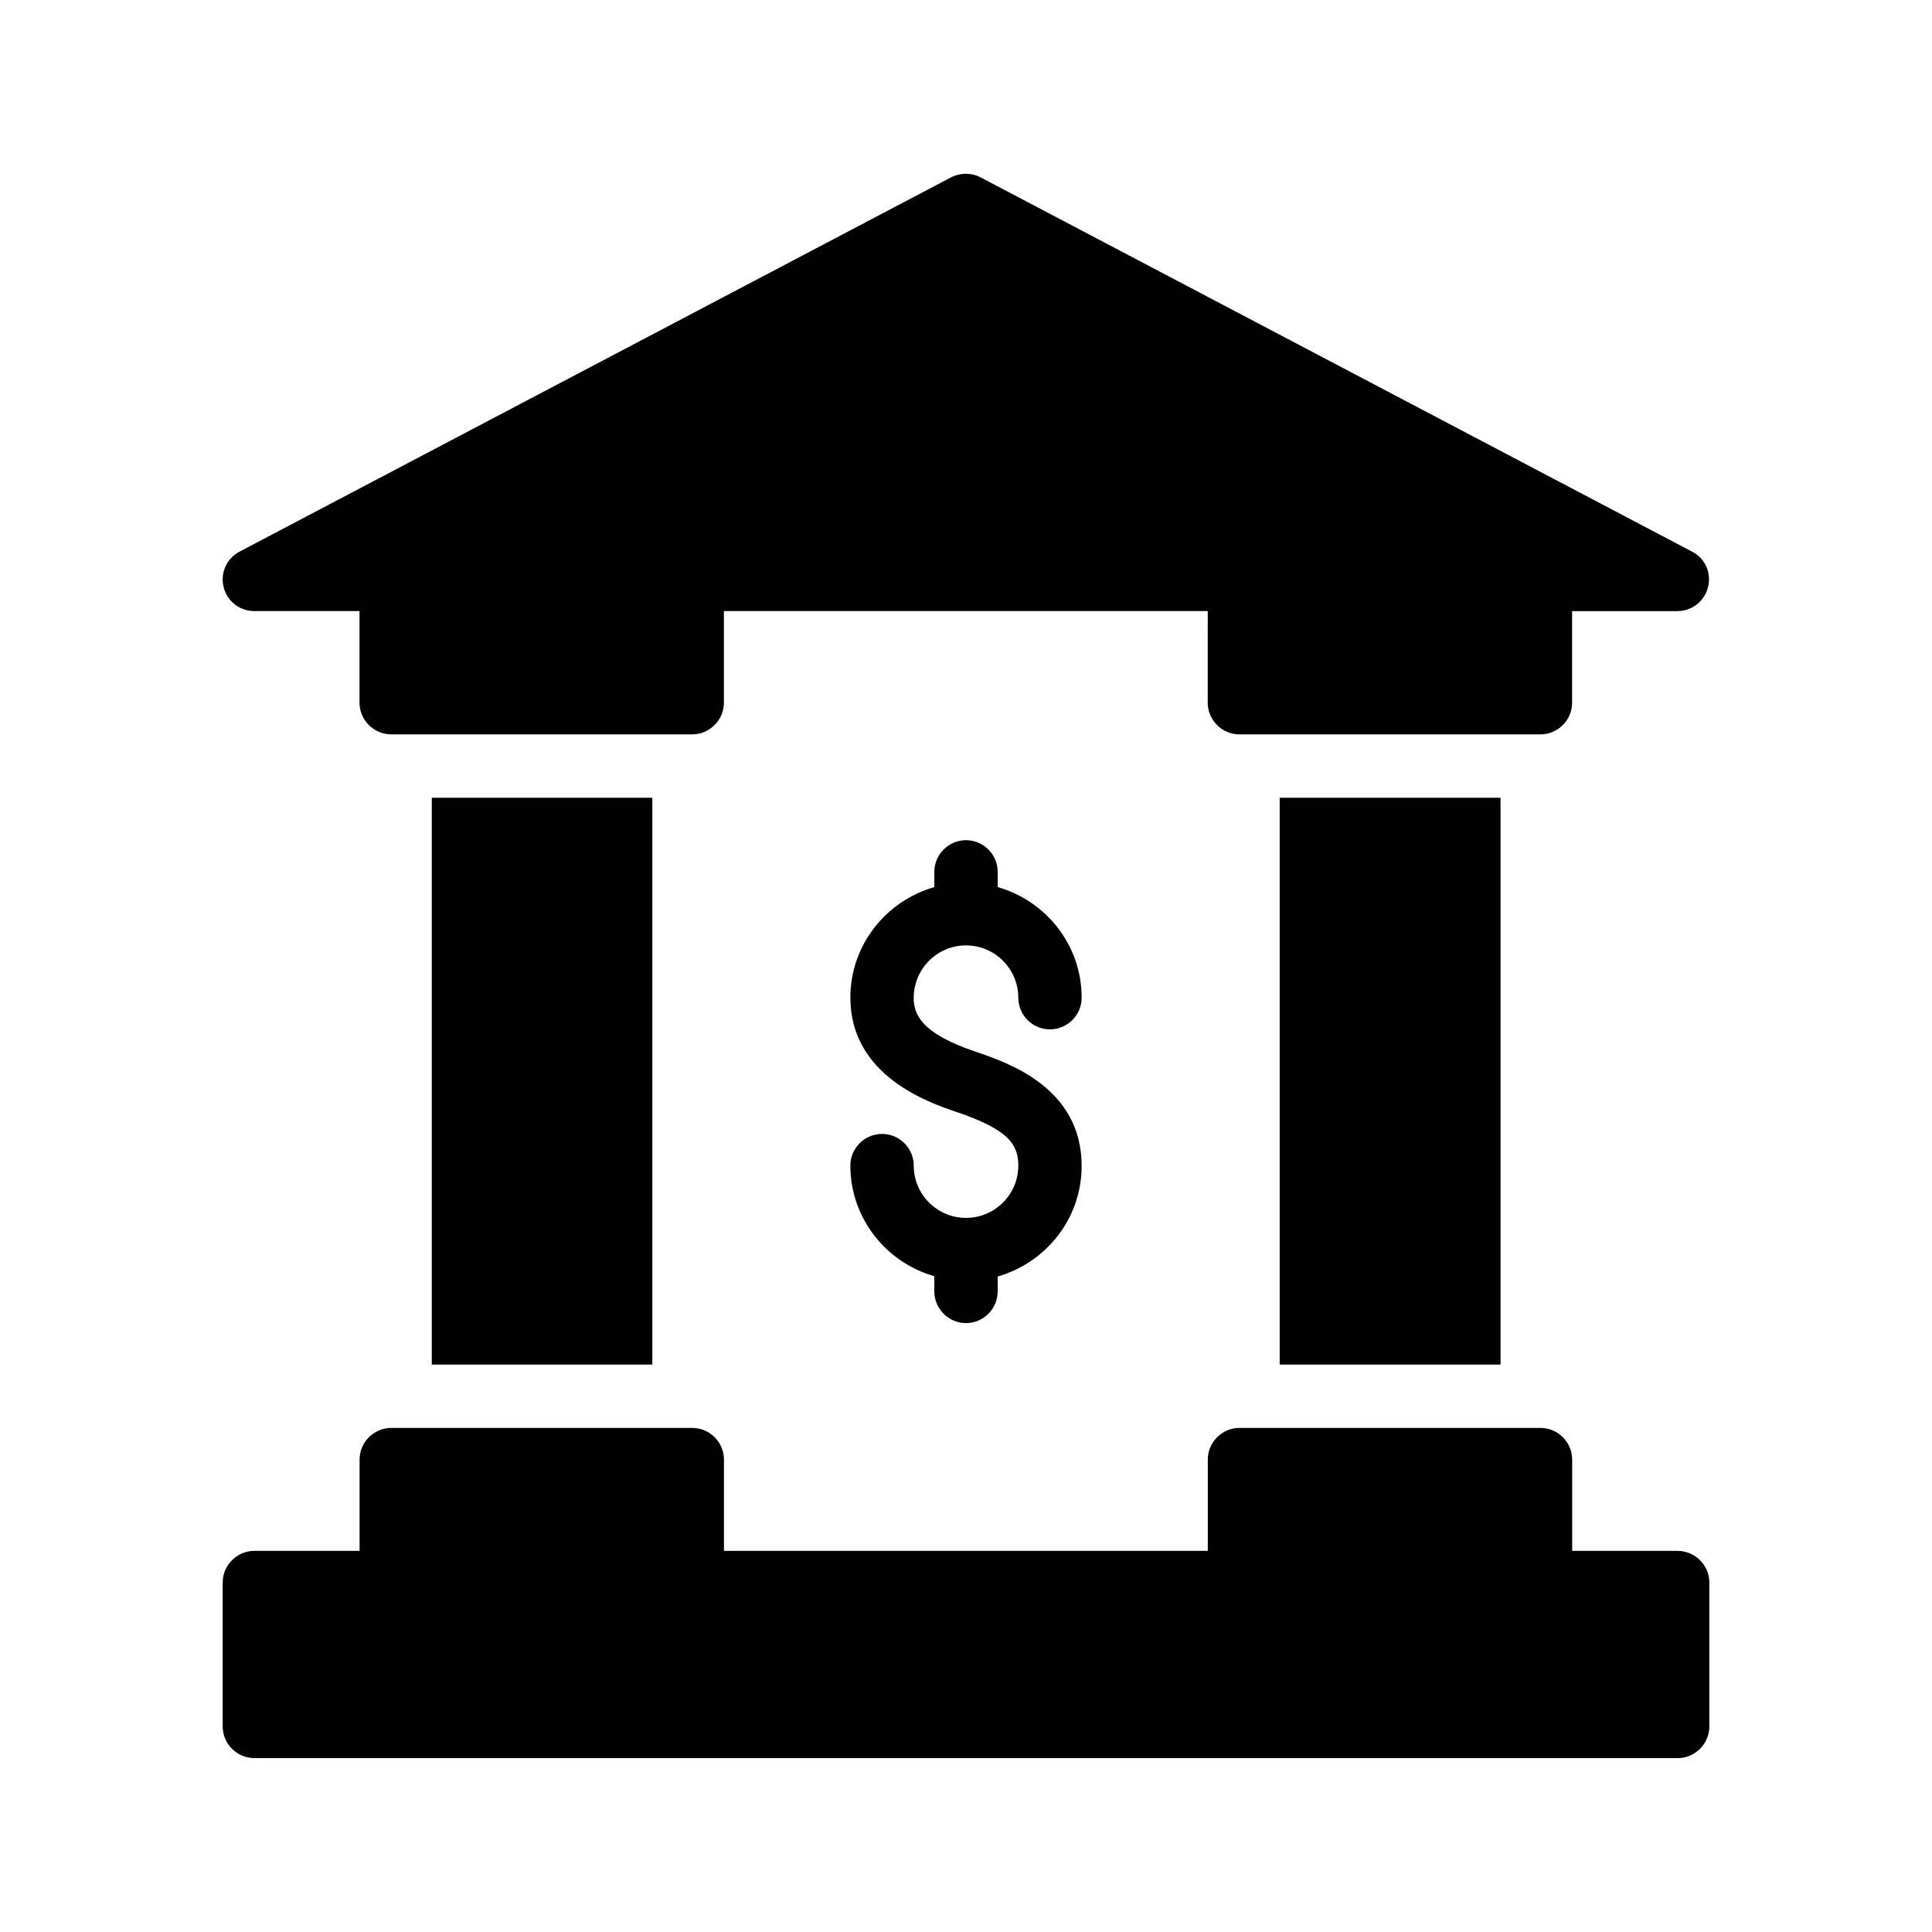
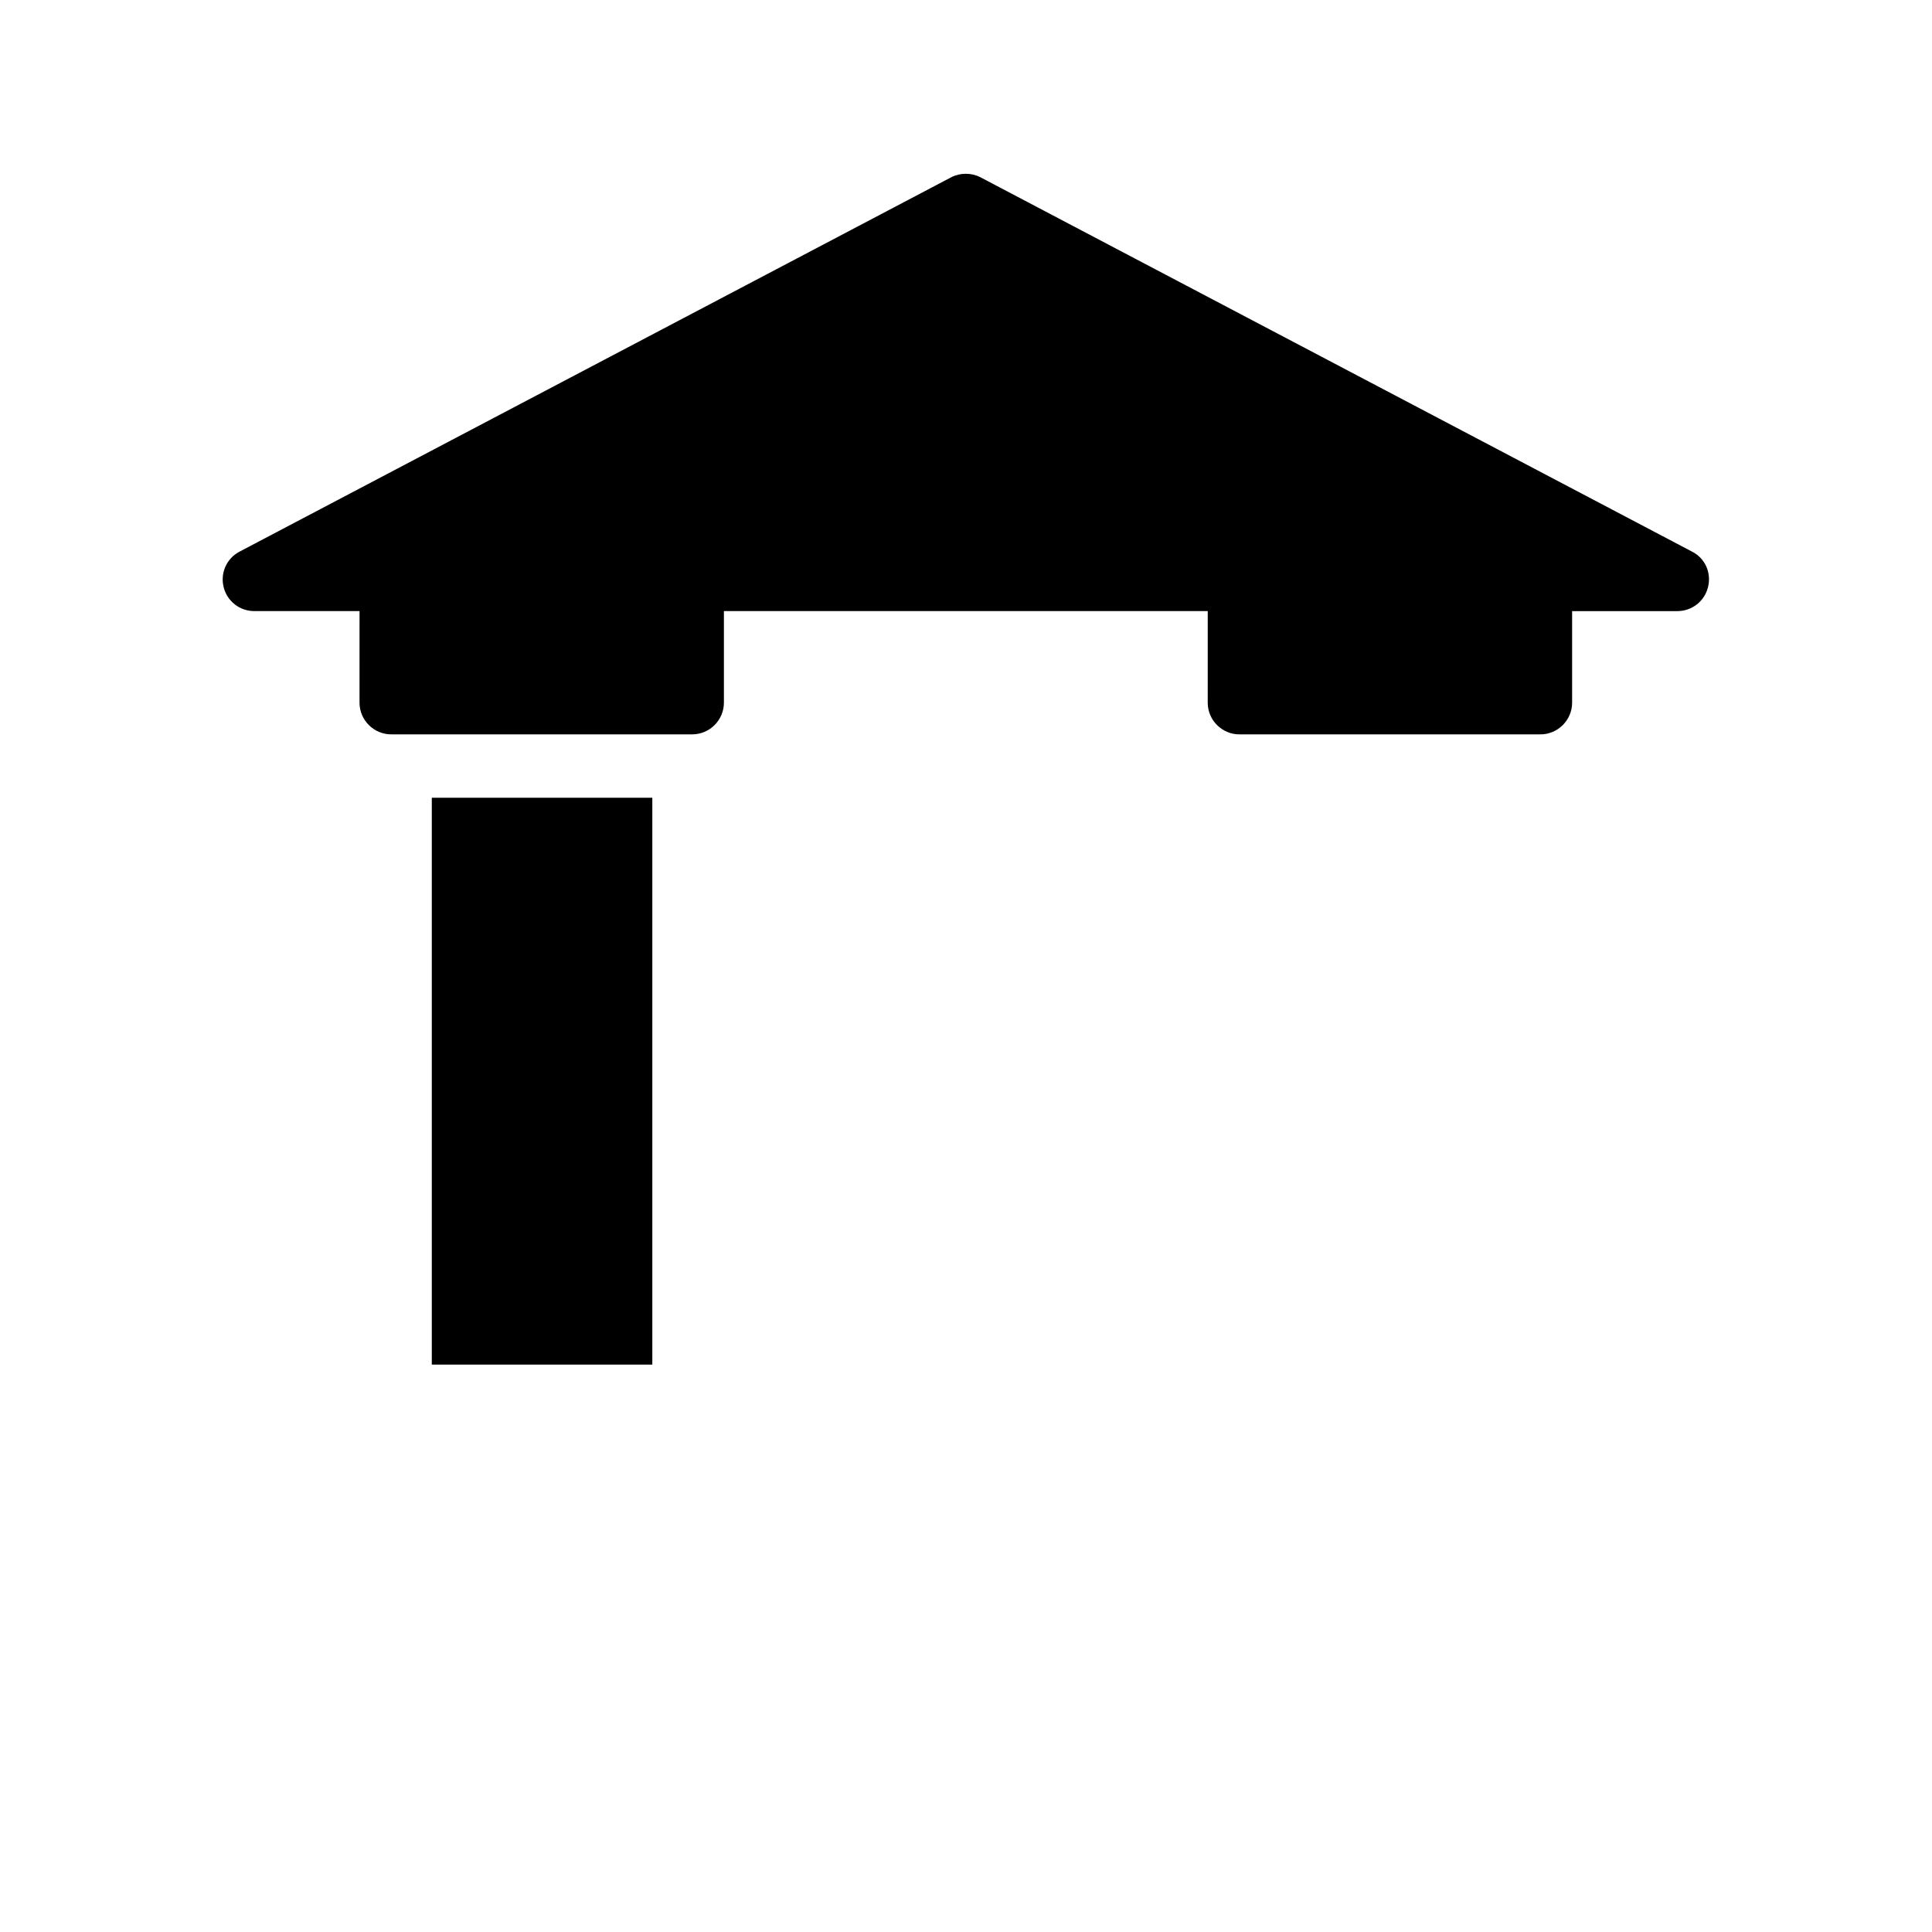
<svg xmlns="http://www.w3.org/2000/svg" fill="#000000" width="800px" height="800px" version="1.1" viewBox="144 144 512 512">
  <g>
-     <path d="m596.99 563.4v38.121c0 4.617-3.777 8.398-8.398 8.398l-377.18-0.004c-4.617 0-8.398-3.777-8.398-8.398v-38.121c0-4.617 3.777-8.398 8.398-8.398h27.879v-24.184c0-4.617 3.777-8.398 8.398-8.398h79.77c4.617 0 8.398 3.777 8.398 8.398v24.184h128.22v-24.184c0-4.617 3.777-8.398 8.398-8.398h79.77c4.617 0 8.398 3.777 8.398 8.398v24.184h27.879c4.695 0.004 8.473 3.781 8.473 8.402z" />
    <path d="m596.65 299.57c-0.922 3.777-4.281 6.383-8.145 6.383h-27.879v24.266c0 4.617-3.777 8.398-8.398 8.398h-79.77c-4.617 0-8.398-3.777-8.398-8.398l0.004-24.27h-128.22v24.266c0 4.617-3.777 8.398-8.398 8.398h-79.77c-4.617 0-8.398-3.777-8.398-8.398l0.004-24.266h-27.879c-3.863 0-7.223-2.602-8.145-6.383-0.922-3.777 0.84-7.641 4.281-9.406l188.51-99.164c2.434-1.258 5.375-1.258 7.809 0l188.51 99.168c3.527 1.762 5.207 5.625 4.285 9.406z" />
-     <path d="m400 394.54c7.641 0 13.855 6.215 13.855 13.855 0 4.617 3.777 8.398 8.398 8.398 4.617 0 8.398-3.777 8.398-8.398 0-13.938-9.488-25.695-22.25-29.305v-4.031c0-4.617-3.777-8.398-8.398-8.398-4.617 0-8.398 3.777-8.398 8.398v4.031c-12.848 3.695-22.25 15.367-22.25 29.305 0 20.824 21.074 27.879 27.961 30.23 13.938 4.703 16.543 8.648 16.543 14.273 0 7.641-6.215 13.855-13.855 13.855s-13.855-6.215-13.855-13.855c0-4.617-3.777-8.398-8.398-8.398-4.617 0-8.398 3.777-8.398 8.398 0 13.938 9.488 25.695 22.25 29.305v4.031c0 4.617 3.777 8.398 8.398 8.398 4.617 0 8.398-3.777 8.398-8.398l-0.004-3.945c12.848-3.695 22.25-15.367 22.25-29.305 0-20.824-19.648-27.375-27.961-30.23-14.609-4.871-16.543-9.992-16.543-14.273 0.004-7.727 6.215-13.941 13.859-13.941z" />
-     <path d="m483.13 355.41h58.527v150.22h-58.527z" />
    <path d="m258.43 355.41h58.441v150.22h-58.441z" />
  </g>
</svg>